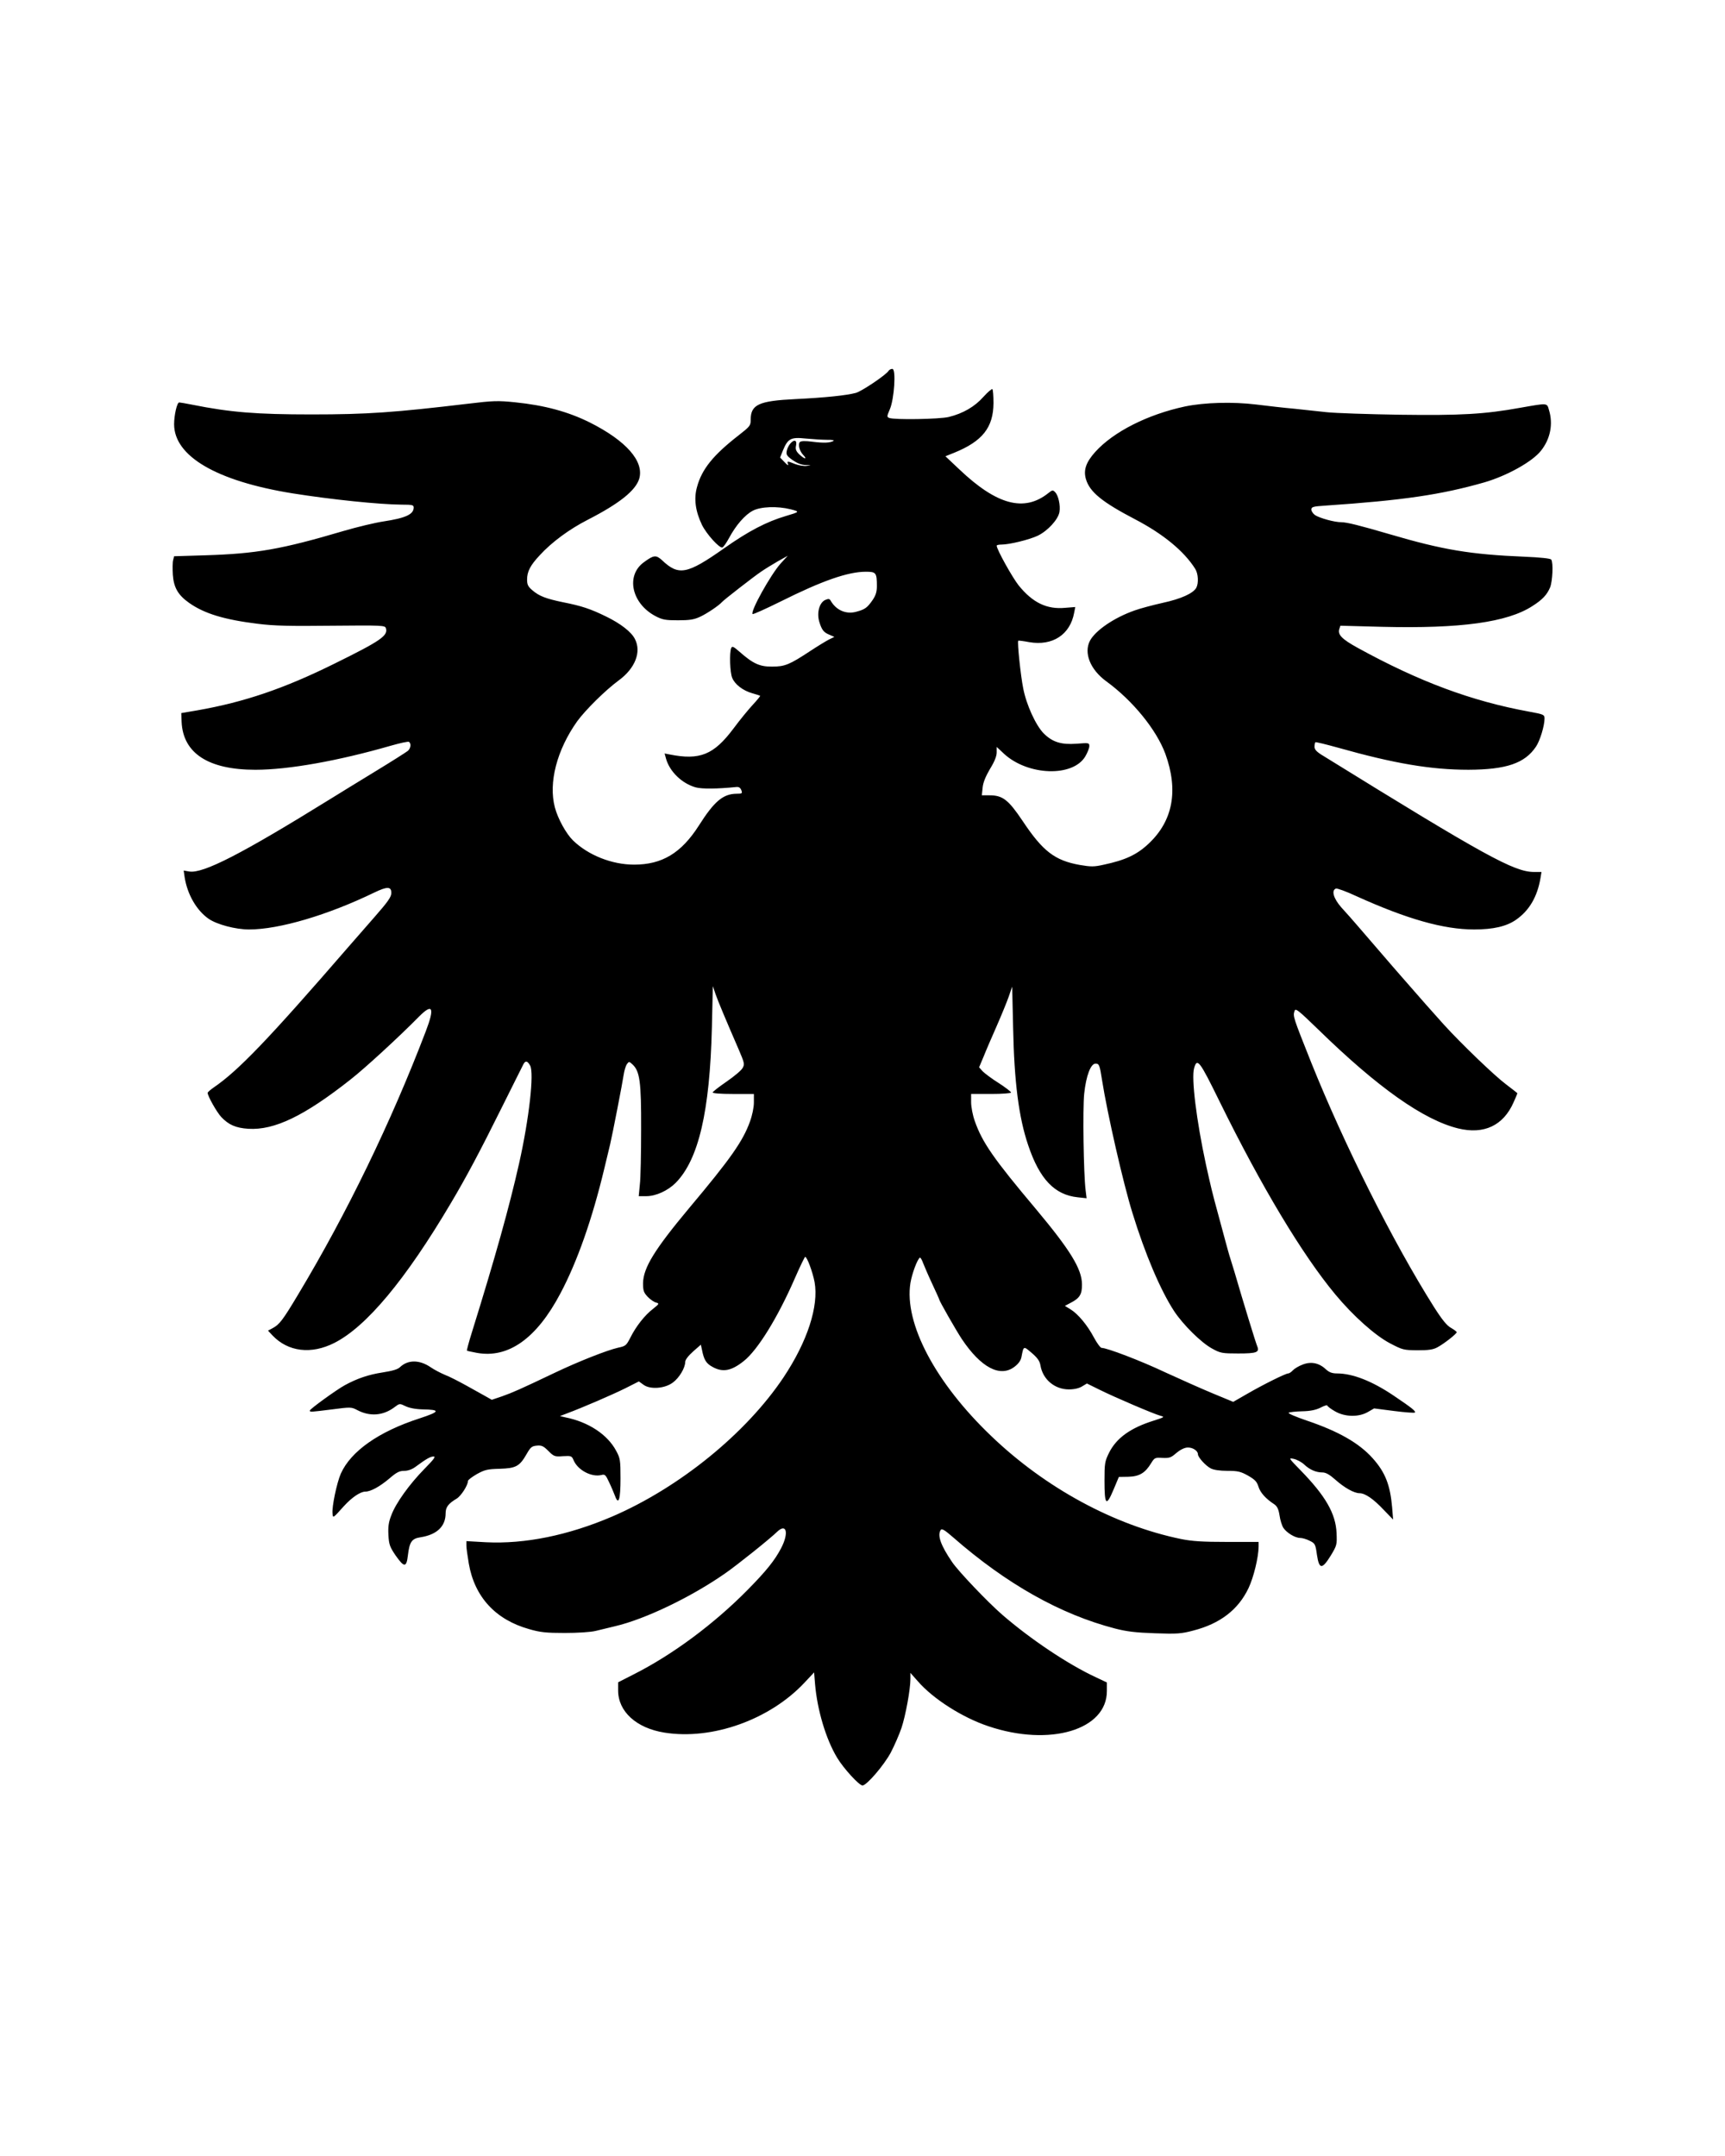
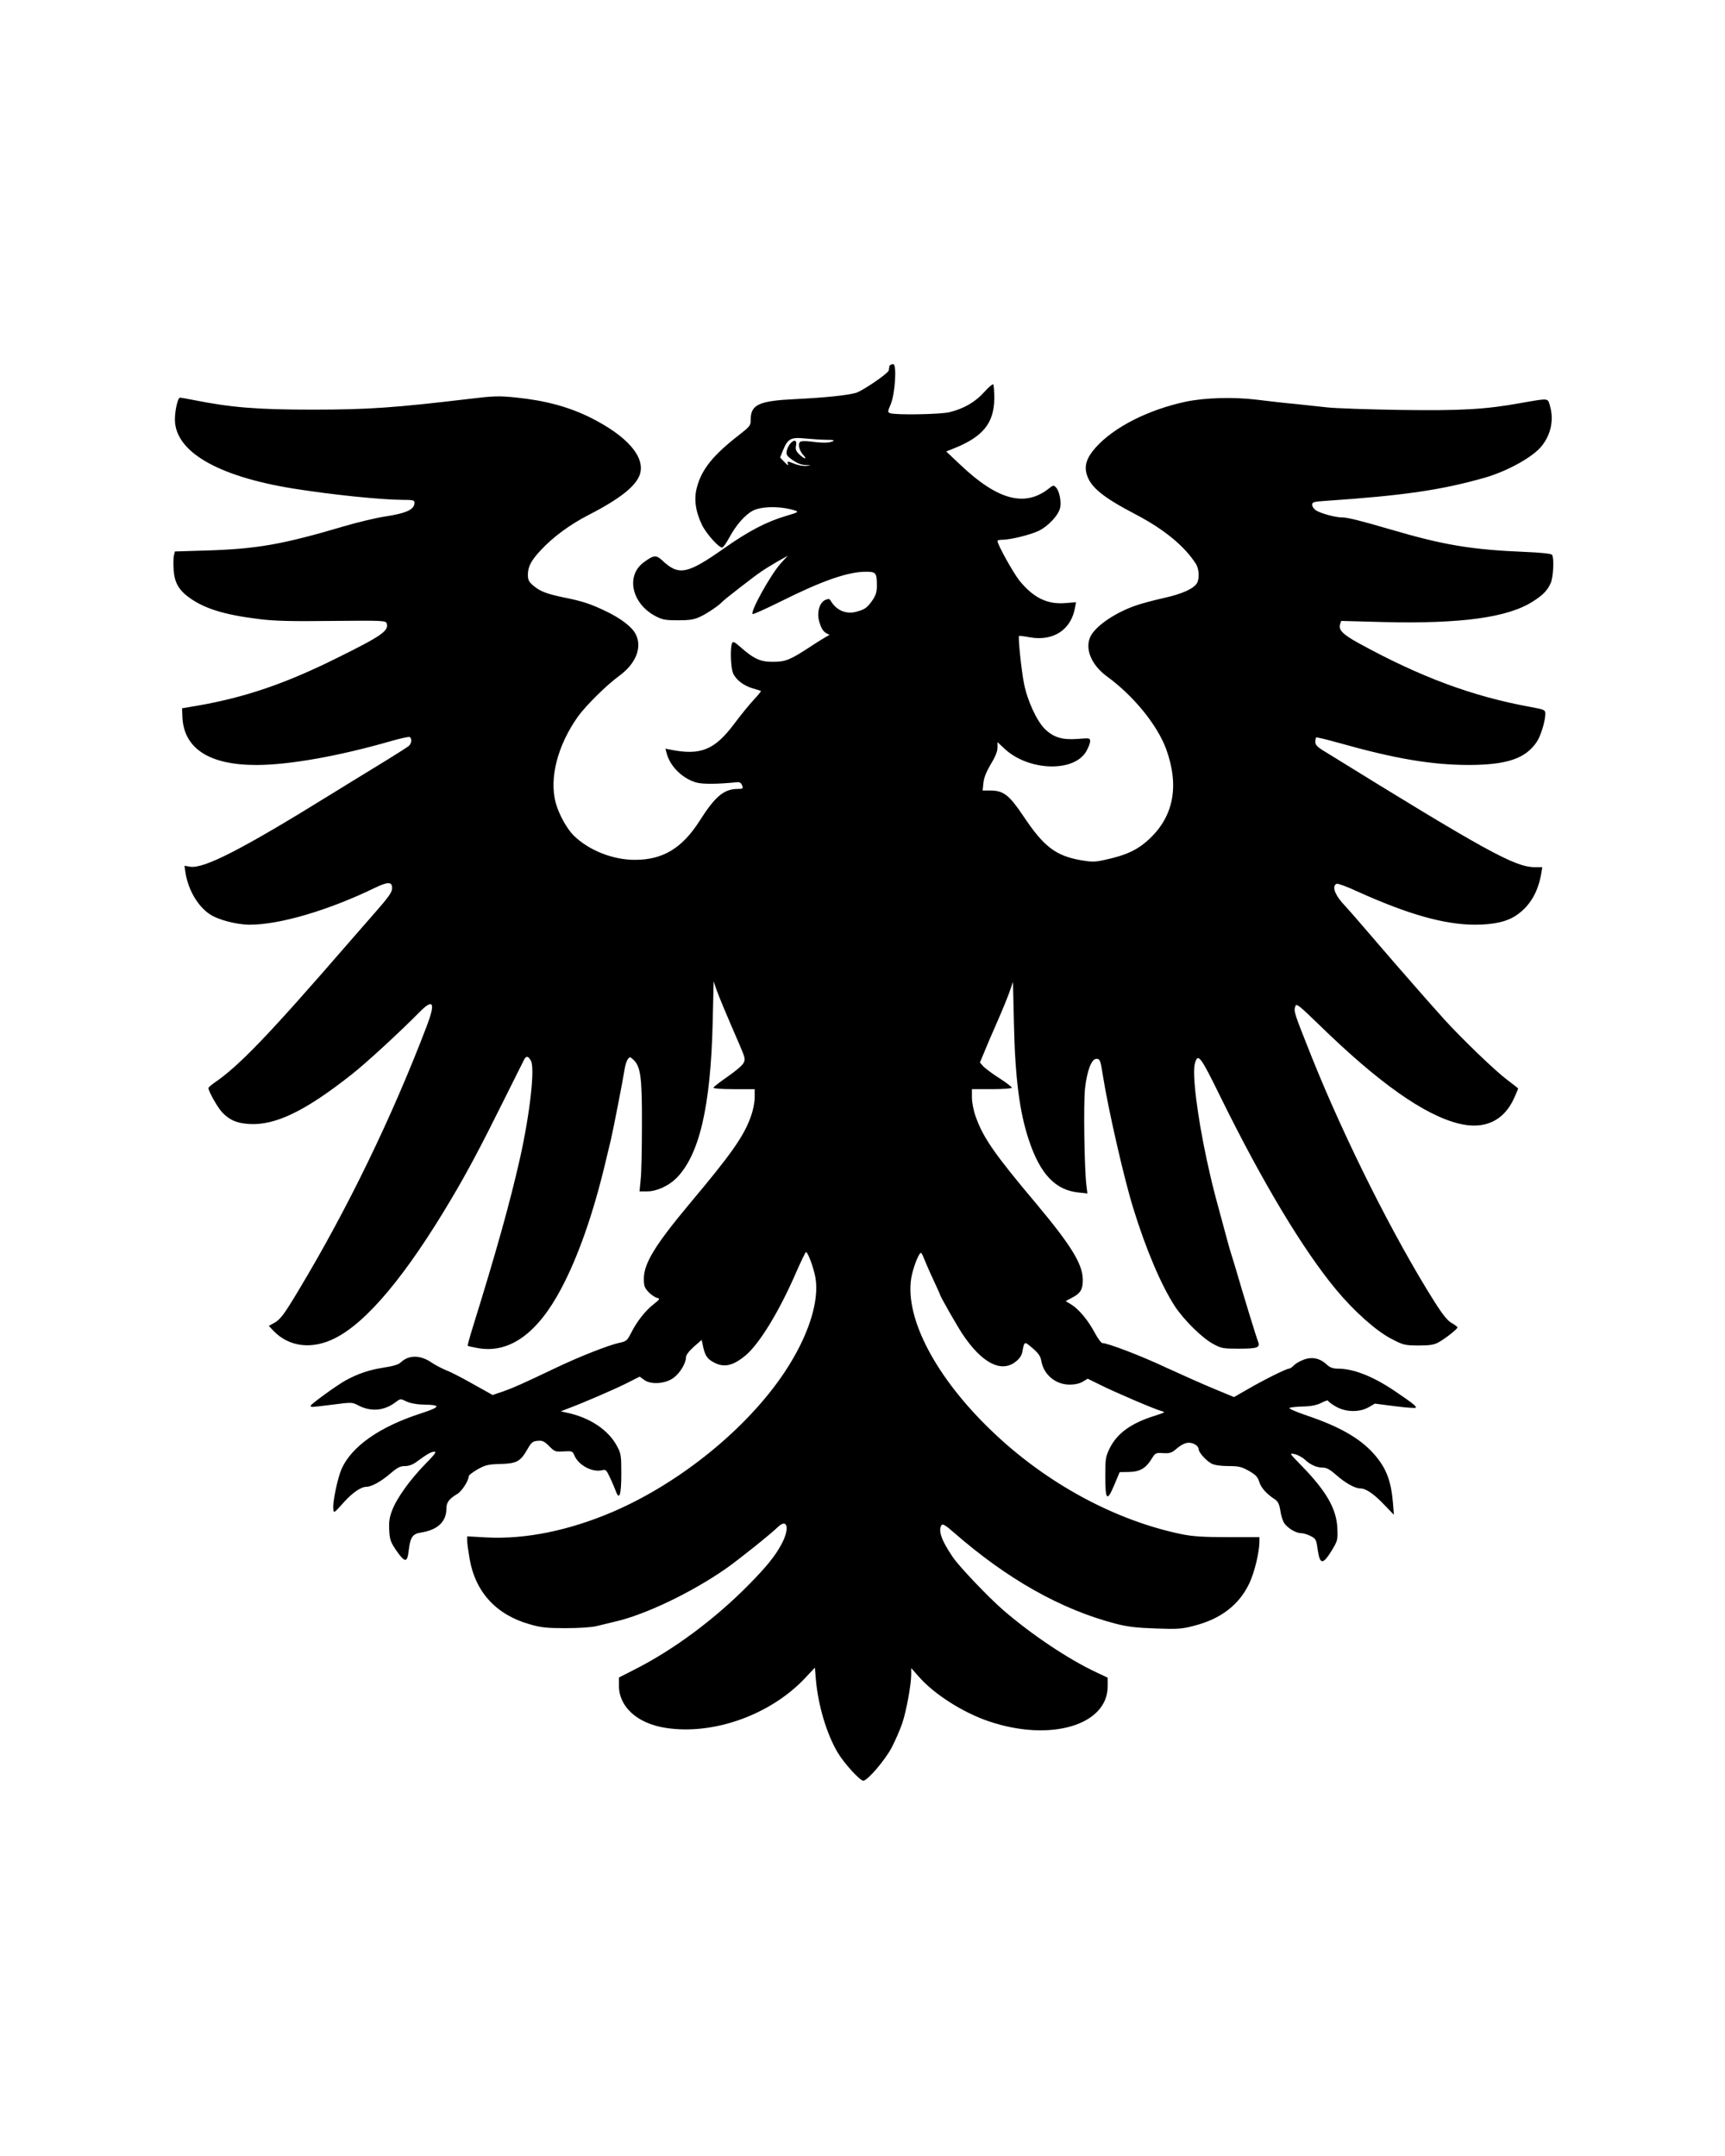
<svg xmlns="http://www.w3.org/2000/svg" version="1.0" width="1080" height="1350" viewBox="0 0 1080 1350" preserveAspectRatio="xMidYMid meet">
  <g transform="translate(0,1350) scale(0.1,-0.1)" fill="#000000" stroke="none">
-     <path d="M5564 11179 c-15 -26 -169 -129 -205 -139 -59 -16 -194 -30 -379 -39 -229 -11 -280 -34 -280 -129 0 -37 -4 -42 -77 -99 -158 -123 -229 -211 -259 -322 -21 -74 -10 -152 31 -238 29 -58 109 -147 128 -141 7 3 26 30 43 62 43 79 98 142 147 168 50 26 153 30 237 9 59 -15 58 -16 -30 -42 -121 -36 -233 -94 -386 -202 -233 -164 -285 -174 -390 -74 -37 33 -51 32 -112 -13 -116 -83 -78 -259 72 -338 44 -23 63 -26 141 -26 71 0 100 4 138 22 40 18 118 70 137 92 12 14 200 160 243 189 26 18 75 48 108 67 l61 34 -45 -49 c-63 -71 -191 -301 -175 -316 3 -3 81 32 174 78 262 131 423 187 535 187 64 0 69 -6 69 -91 0 -34 -7 -57 -26 -85 -33 -48 -48 -60 -101 -74 -65 -19 -129 9 -163 70 -7 11 -13 12 -34 3 -36 -17 -53 -79 -37 -135 16 -53 28 -68 65 -83 l30 -13 -35 -17 c-19 -10 -70 -41 -114 -70 -132 -87 -161 -99 -240 -99 -78 -1 -120 18 -205 93 -38 33 -46 37 -52 23 -12 -30 -8 -152 6 -186 17 -42 67 -80 126 -97 25 -7 47 -14 49 -16 2 -1 -18 -26 -45 -55 -27 -29 -82 -96 -122 -150 -123 -164 -210 -200 -400 -162 l-31 6 9 -33 c23 -81 100 -155 185 -179 40 -11 134 -10 254 2 16 2 26 -4 32 -19 8 -21 6 -23 -29 -23 -85 -1 -140 -47 -237 -200 -110 -172 -230 -244 -405 -244 -139 0 -287 59 -382 151 -44 43 -95 136 -114 207 -41 154 12 360 140 540 52 71 176 194 259 255 104 76 144 179 102 260 -22 44 -89 96 -179 140 -100 49 -155 67 -271 90 -106 22 -149 38 -192 75 -27 23 -33 35 -33 67 0 50 20 89 79 152 76 83 185 163 300 222 199 102 300 183 323 257 32 109 -81 238 -310 353 -135 67 -281 107 -467 126 -108 11 -138 10 -295 -9 -463 -55 -629 -67 -980 -67 -343 0 -508 13 -747 61 -40 8 -76 14 -81 14 -14 0 -32 -80 -32 -137 1 -200 265 -355 740 -432 245 -39 545 -70 688 -71 63 0 72 -2 72 -18 0 -43 -51 -66 -189 -87 -53 -8 -166 -35 -251 -60 -389 -115 -546 -142 -863 -152 l-197 -6 -6 -24 c-4 -14 -4 -55 -2 -92 6 -81 33 -127 102 -176 95 -67 219 -105 430 -131 104 -13 200 -15 464 -12 314 3 332 2 338 -15 15 -47 -31 -79 -321 -222 -315 -156 -564 -241 -860 -293 l-100 -17 2 -55 c9 -197 168 -300 462 -300 207 0 520 56 849 151 56 16 107 27 112 24 16 -10 12 -41 -7 -57 -10 -8 -101 -66 -203 -128 -102 -62 -230 -141 -285 -175 -552 -342 -793 -466 -880 -452 l-35 6 6 -42 c17 -107 74 -207 150 -260 52 -36 169 -67 253 -67 189 0 493 90 784 231 81 39 107 39 107 -2 0 -25 -20 -54 -106 -152 -59 -67 -130 -149 -159 -182 -510 -589 -694 -780 -848 -885 -20 -14 -37 -29 -37 -33 0 -20 57 -121 85 -151 46 -49 91 -69 170 -74 163 -10 350 80 639 308 91 71 307 270 428 393 87 88 101 59 44 -90 -217 -569 -495 -1142 -799 -1648 -98 -164 -118 -189 -161 -212 l-28 -15 28 -30 c98 -103 243 -120 387 -47 200 101 445 394 729 874 98 165 182 323 322 605 70 140 130 261 134 268 12 22 25 19 41 -10 26 -46 -6 -332 -69 -613 -62 -275 -148 -583 -296 -1059 -19 -60 -32 -111 -31 -113 2 -2 30 -8 62 -14 197 -36 374 89 523 371 106 199 200 467 276 785 15 61 31 128 36 150 14 59 77 382 85 437 4 26 13 55 20 65 13 17 14 17 34 -1 47 -43 56 -109 55 -406 0 -151 -3 -308 -8 -347 l-7 -73 48 0 c60 0 135 35 183 83 144 146 214 447 227 972 l6 260 17 -50 c17 -48 61 -153 146 -349 35 -82 37 -90 23 -114 -8 -15 -53 -52 -99 -84 -47 -32 -86 -63 -88 -68 -2 -6 47 -10 127 -10 l131 0 0 -53 c0 -31 -10 -80 -25 -121 -44 -122 -122 -233 -379 -539 -218 -261 -288 -375 -290 -471 0 -48 4 -59 29 -86 16 -17 40 -33 52 -36 22 -6 21 -8 -19 -40 -51 -39 -107 -110 -142 -181 -25 -48 -29 -52 -77 -62 -66 -15 -243 -84 -394 -156 -218 -104 -266 -125 -331 -148 l-65 -22 -37 21 c-20 11 -75 42 -122 68 -47 26 -107 57 -134 67 -26 11 -67 32 -90 48 -69 47 -141 48 -191 1 -15 -15 -48 -24 -111 -34 -85 -13 -157 -37 -234 -79 -52 -28 -220 -150 -220 -159 0 -11 3 -10 140 7 115 15 120 15 156 -4 79 -42 162 -36 233 17 33 25 33 25 70 7 23 -11 62 -19 107 -20 113 -2 110 -14 -18 -56 -257 -83 -431 -206 -494 -346 -25 -57 -57 -208 -52 -250 3 -30 1 -32 71 46 49 54 103 91 134 91 34 0 92 32 153 84 43 37 61 46 90 46 24 0 49 9 71 25 69 51 94 65 114 65 15 0 0 -19 -57 -77 -95 -97 -180 -215 -208 -291 -17 -43 -21 -73 -18 -124 3 -59 9 -74 43 -125 56 -80 70 -80 79 -1 10 83 24 104 78 112 103 16 158 68 158 150 0 39 17 61 69 92 28 17 71 84 71 111 0 6 25 25 56 43 49 27 66 31 142 33 102 3 125 15 169 92 25 44 33 50 64 53 30 3 42 -3 72 -33 35 -35 40 -37 92 -33 52 3 55 1 66 -25 26 -62 112 -108 174 -93 23 6 27 1 49 -46 14 -29 30 -68 37 -86 22 -60 34 -21 34 111 0 113 -2 126 -27 172 -54 102 -173 181 -318 210 l-34 8 39 15 c105 39 289 119 368 158 l87 44 29 -21 c42 -31 135 -24 185 15 39 29 76 91 76 128 1 15 19 38 50 66 l48 42 7 -32 c12 -62 26 -85 64 -106 65 -37 119 -27 197 35 88 69 215 276 321 520 32 73 61 133 64 133 12 0 47 -95 59 -158 27 -151 -45 -372 -194 -596 -235 -352 -653 -691 -1073 -872 -276 -118 -546 -173 -790 -161 l-123 7 0 -28 c0 -15 7 -65 15 -112 36 -209 167 -352 378 -411 68 -20 106 -24 222 -24 82 0 163 5 195 13 30 7 84 20 120 29 189 44 478 183 690 331 75 52 280 216 326 261 59 56 74 -9 24 -104 -40 -76 -91 -140 -208 -259 -211 -214 -470 -407 -716 -531 l-96 -49 0 -51 c0 -132 114 -236 290 -264 299 -48 660 81 877 313 l60 64 6 -74 c14 -162 68 -344 138 -460 40 -67 138 -174 159 -174 26 0 134 126 177 206 23 44 53 113 67 154 26 78 56 242 56 307 l0 38 46 -52 c96 -111 280 -228 442 -282 385 -130 743 -23 742 221 l0 53 -70 33 c-174 81 -407 237 -585 391 -90 78 -275 272 -314 330 -71 104 -93 166 -72 200 7 12 24 2 78 -45 334 -292 671 -482 1013 -571 73 -19 130 -26 251 -30 138 -5 165 -3 240 17 168 43 282 131 346 266 32 68 62 191 63 259 l0 30 -198 0 c-152 0 -217 4 -287 18 -419 86 -850 320 -1188 644 -351 335 -547 707 -507 959 10 60 43 148 59 159 4 2 13 -13 20 -33 8 -20 33 -79 57 -130 24 -52 44 -95 44 -98 0 -9 105 -193 142 -249 120 -179 240 -242 330 -173 24 18 39 39 43 60 14 72 12 71 65 26 36 -31 49 -50 54 -77 14 -88 89 -151 178 -151 34 0 64 7 83 19 l30 18 77 -38 c94 -47 342 -153 383 -164 28 -7 26 -9 -40 -30 -148 -46 -236 -110 -282 -203 -26 -53 -28 -66 -28 -174 0 -153 11 -164 56 -57 l34 81 60 1 c69 2 105 24 142 85 21 34 24 36 71 33 44 -2 54 2 87 31 24 20 50 33 69 34 32 2 66 -20 66 -42 0 -19 49 -73 81 -89 17 -9 57 -15 104 -15 65 0 82 -4 129 -30 43 -25 55 -37 65 -69 11 -37 46 -76 100 -111 17 -12 26 -30 32 -69 4 -29 15 -64 24 -78 21 -31 73 -63 105 -63 14 0 41 -8 60 -18 33 -16 36 -21 45 -87 14 -93 32 -94 87 -5 38 63 39 68 36 140 -5 122 -69 233 -225 393 -76 78 -77 79 -43 72 19 -4 49 -20 65 -35 35 -33 74 -50 115 -50 21 0 45 -14 80 -45 57 -51 118 -85 152 -85 35 0 87 -36 151 -104 l59 -61 -6 75 c-12 141 -43 221 -122 309 -86 96 -215 169 -413 236 -68 23 -119 45 -113 49 7 4 45 8 84 9 51 1 86 8 116 23 23 12 42 18 42 13 0 -4 21 -21 48 -36 61 -36 149 -38 207 -4 l38 22 124 -16 c69 -9 128 -13 131 -10 8 8 -17 28 -131 105 -136 92 -258 140 -356 140 -31 0 -49 7 -69 25 -43 41 -93 51 -145 31 -25 -9 -53 -26 -62 -36 -10 -11 -23 -20 -30 -20 -16 0 -157 -70 -257 -128 l-87 -50 -128 53 c-70 29 -204 89 -298 132 -152 72 -364 153 -398 153 -7 0 -28 28 -47 63 -41 78 -100 149 -147 178 l-36 22 34 18 c59 30 74 54 73 118 -1 96 -74 214 -288 470 -265 315 -336 417 -383 551 -13 36 -23 89 -23 118 l0 52 125 0 c69 0 125 4 125 9 0 5 -35 32 -77 59 -43 27 -88 61 -101 74 l-22 25 29 69 c15 38 52 123 81 189 29 66 63 149 75 183 l22 64 6 -259 c7 -338 35 -559 94 -733 71 -213 166 -312 310 -327 l56 -6 -6 49 c-13 102 -19 511 -9 606 12 113 41 188 71 188 23 0 26 -9 41 -105 32 -204 132 -644 190 -830 79 -257 175 -483 261 -615 57 -86 170 -198 239 -235 51 -28 62 -30 162 -30 117 0 135 7 119 46 -10 24 -87 275 -142 464 -5 17 -16 52 -24 78 -9 27 -24 82 -35 123 -11 41 -29 109 -41 152 -40 146 -47 177 -79 321 -59 274 -92 539 -74 602 19 68 34 48 160 -209 261 -531 517 -958 724 -1207 112 -135 249 -257 342 -306 80 -42 86 -43 173 -44 69 0 98 4 125 19 41 22 120 84 120 94 0 4 -16 16 -35 27 -26 14 -55 49 -109 134 -256 406 -559 1011 -766 1526 -115 289 -116 291 -105 325 6 19 23 5 150 -118 371 -362 658 -565 875 -618 161 -39 282 18 346 163 13 29 24 55 24 57 0 2 -33 27 -72 57 -71 53 -280 254 -389 374 -101 113 -134 150 -199 225 -36 41 -67 77 -70 80 -3 3 -75 86 -160 185 -85 99 -157 182 -160 185 -3 3 -26 29 -53 59 -48 55 -63 106 -33 117 7 3 65 -18 127 -47 318 -144 547 -209 738 -209 120 0 203 19 263 61 83 58 133 144 153 262 l6 37 -48 0 c-124 1 -305 100 -1315 725 -44 26 -58 41 -58 58 0 13 2 26 5 29 3 3 67 -13 143 -34 351 -99 581 -138 816 -138 236 1 352 40 422 144 25 36 54 131 54 176 0 25 -4 27 -97 44 -361 66 -688 188 -1072 399 -100 55 -127 83 -116 118 l7 21 261 -7 c491 -12 784 28 941 130 63 40 91 70 111 117 15 38 21 154 7 174 -4 7 -69 14 -167 18 -339 14 -512 43 -845 141 -188 55 -268 75 -302 75 -44 0 -133 25 -164 44 -13 9 -24 25 -24 35 0 17 11 20 88 25 486 33 725 68 997 146 140 41 299 129 353 198 58 73 77 166 50 254 -13 46 -6 45 -178 15 -225 -41 -377 -49 -753 -44 -199 3 -407 10 -462 16 -55 6 -147 16 -205 22 -58 5 -163 17 -235 26 -148 18 -323 13 -445 -12 -234 -50 -449 -158 -564 -286 -57 -64 -74 -113 -57 -170 24 -80 101 -143 308 -251 176 -92 306 -199 376 -310 19 -30 22 -89 7 -118 -19 -35 -95 -70 -211 -95 -62 -14 -141 -35 -174 -47 -129 -45 -246 -125 -281 -190 -40 -77 2 -181 102 -254 166 -121 314 -303 370 -454 83 -229 48 -420 -105 -563 -73 -69 -146 -103 -283 -132 -58 -13 -78 -13 -148 -1 -156 28 -231 85 -358 276 -88 131 -124 160 -206 160 l-49 0 5 48 c3 32 18 69 46 117 28 45 42 80 42 103 l0 35 46 -43 c150 -138 432 -147 509 -16 14 24 25 52 25 64 0 21 -3 21 -80 15 -96 -7 -151 10 -206 65 -49 50 -108 178 -128 282 -16 79 -38 291 -31 298 1 2 32 -2 69 -9 146 -25 256 47 281 184 l7 36 -63 -5 c-115 -11 -204 32 -292 141 -40 51 -137 225 -137 248 0 4 13 7 29 7 51 0 173 30 227 55 63 30 129 102 137 149 7 42 -7 104 -27 124 -14 15 -18 14 -43 -6 -151 -120 -322 -74 -556 148 l-88 83 55 22 c177 72 245 158 246 311 0 44 -3 84 -7 87 -3 4 -29 -18 -56 -48 -54 -61 -127 -104 -217 -126 -56 -14 -340 -19 -373 -6 -15 6 -15 10 4 54 28 65 40 253 16 253 -9 0 -19 -5 -23 -11z m-386 -433 c30 1 48 -3 40 -7 -22 -12 -59 -14 -131 -5 -46 6 -72 5 -79 -2 -14 -14 -2 -58 22 -82 11 -11 15 -20 10 -20 -6 0 -22 12 -37 26 -20 20 -24 32 -19 55 11 56 -44 24 -58 -33 -5 -24 -1 -32 35 -58 29 -20 55 -31 83 -32 38 -1 39 -1 8 -5 -19 -3 -52 3 -73 11 -50 20 -53 20 -45 -1 4 -11 -5 -5 -21 12 l-29 30 18 45 c31 74 49 84 143 74 44 -4 104 -8 133 -8z" />
+     <path d="M5564 11179 c-15 -26 -169 -129 -205 -139 -59 -16 -194 -30 -379 -39 -229 -11 -280 -34 -280 -129 0 -37 -4 -42 -77 -99 -158 -123 -229 -211 -259 -322 -21 -74 -10 -152 31 -238 29 -58 109 -147 128 -141 7 3 26 30 43 62 43 79 98 142 147 168 50 26 153 30 237 9 59 -15 58 -16 -30 -42 -121 -36 -233 -94 -386 -202 -233 -164 -285 -174 -390 -74 -37 33 -51 32 -112 -13 -116 -83 -78 -259 72 -338 44 -23 63 -26 141 -26 71 0 100 4 138 22 40 18 118 70 137 92 12 14 200 160 243 189 26 18 75 48 108 67 l61 34 -45 -49 c-63 -71 -191 -301 -175 -316 3 -3 81 32 174 78 262 131 423 187 535 187 64 0 69 -6 69 -91 0 -34 -7 -57 -26 -85 -33 -48 -48 -60 -101 -74 -65 -19 -129 9 -163 70 -7 11 -13 12 -34 3 -36 -17 -53 -79 -37 -135 16 -53 28 -68 65 -83 c-19 -10 -70 -41 -114 -70 -132 -87 -161 -99 -240 -99 -78 -1 -120 18 -205 93 -38 33 -46 37 -52 23 -12 -30 -8 -152 6 -186 17 -42 67 -80 126 -97 25 -7 47 -14 49 -16 2 -1 -18 -26 -45 -55 -27 -29 -82 -96 -122 -150 -123 -164 -210 -200 -400 -162 l-31 6 9 -33 c23 -81 100 -155 185 -179 40 -11 134 -10 254 2 16 2 26 -4 32 -19 8 -21 6 -23 -29 -23 -85 -1 -140 -47 -237 -200 -110 -172 -230 -244 -405 -244 -139 0 -287 59 -382 151 -44 43 -95 136 -114 207 -41 154 12 360 140 540 52 71 176 194 259 255 104 76 144 179 102 260 -22 44 -89 96 -179 140 -100 49 -155 67 -271 90 -106 22 -149 38 -192 75 -27 23 -33 35 -33 67 0 50 20 89 79 152 76 83 185 163 300 222 199 102 300 183 323 257 32 109 -81 238 -310 353 -135 67 -281 107 -467 126 -108 11 -138 10 -295 -9 -463 -55 -629 -67 -980 -67 -343 0 -508 13 -747 61 -40 8 -76 14 -81 14 -14 0 -32 -80 -32 -137 1 -200 265 -355 740 -432 245 -39 545 -70 688 -71 63 0 72 -2 72 -18 0 -43 -51 -66 -189 -87 -53 -8 -166 -35 -251 -60 -389 -115 -546 -142 -863 -152 l-197 -6 -6 -24 c-4 -14 -4 -55 -2 -92 6 -81 33 -127 102 -176 95 -67 219 -105 430 -131 104 -13 200 -15 464 -12 314 3 332 2 338 -15 15 -47 -31 -79 -321 -222 -315 -156 -564 -241 -860 -293 l-100 -17 2 -55 c9 -197 168 -300 462 -300 207 0 520 56 849 151 56 16 107 27 112 24 16 -10 12 -41 -7 -57 -10 -8 -101 -66 -203 -128 -102 -62 -230 -141 -285 -175 -552 -342 -793 -466 -880 -452 l-35 6 6 -42 c17 -107 74 -207 150 -260 52 -36 169 -67 253 -67 189 0 493 90 784 231 81 39 107 39 107 -2 0 -25 -20 -54 -106 -152 -59 -67 -130 -149 -159 -182 -510 -589 -694 -780 -848 -885 -20 -14 -37 -29 -37 -33 0 -20 57 -121 85 -151 46 -49 91 -69 170 -74 163 -10 350 80 639 308 91 71 307 270 428 393 87 88 101 59 44 -90 -217 -569 -495 -1142 -799 -1648 -98 -164 -118 -189 -161 -212 l-28 -15 28 -30 c98 -103 243 -120 387 -47 200 101 445 394 729 874 98 165 182 323 322 605 70 140 130 261 134 268 12 22 25 19 41 -10 26 -46 -6 -332 -69 -613 -62 -275 -148 -583 -296 -1059 -19 -60 -32 -111 -31 -113 2 -2 30 -8 62 -14 197 -36 374 89 523 371 106 199 200 467 276 785 15 61 31 128 36 150 14 59 77 382 85 437 4 26 13 55 20 65 13 17 14 17 34 -1 47 -43 56 -109 55 -406 0 -151 -3 -308 -8 -347 l-7 -73 48 0 c60 0 135 35 183 83 144 146 214 447 227 972 l6 260 17 -50 c17 -48 61 -153 146 -349 35 -82 37 -90 23 -114 -8 -15 -53 -52 -99 -84 -47 -32 -86 -63 -88 -68 -2 -6 47 -10 127 -10 l131 0 0 -53 c0 -31 -10 -80 -25 -121 -44 -122 -122 -233 -379 -539 -218 -261 -288 -375 -290 -471 0 -48 4 -59 29 -86 16 -17 40 -33 52 -36 22 -6 21 -8 -19 -40 -51 -39 -107 -110 -142 -181 -25 -48 -29 -52 -77 -62 -66 -15 -243 -84 -394 -156 -218 -104 -266 -125 -331 -148 l-65 -22 -37 21 c-20 11 -75 42 -122 68 -47 26 -107 57 -134 67 -26 11 -67 32 -90 48 -69 47 -141 48 -191 1 -15 -15 -48 -24 -111 -34 -85 -13 -157 -37 -234 -79 -52 -28 -220 -150 -220 -159 0 -11 3 -10 140 7 115 15 120 15 156 -4 79 -42 162 -36 233 17 33 25 33 25 70 7 23 -11 62 -19 107 -20 113 -2 110 -14 -18 -56 -257 -83 -431 -206 -494 -346 -25 -57 -57 -208 -52 -250 3 -30 1 -32 71 46 49 54 103 91 134 91 34 0 92 32 153 84 43 37 61 46 90 46 24 0 49 9 71 25 69 51 94 65 114 65 15 0 0 -19 -57 -77 -95 -97 -180 -215 -208 -291 -17 -43 -21 -73 -18 -124 3 -59 9 -74 43 -125 56 -80 70 -80 79 -1 10 83 24 104 78 112 103 16 158 68 158 150 0 39 17 61 69 92 28 17 71 84 71 111 0 6 25 25 56 43 49 27 66 31 142 33 102 3 125 15 169 92 25 44 33 50 64 53 30 3 42 -3 72 -33 35 -35 40 -37 92 -33 52 3 55 1 66 -25 26 -62 112 -108 174 -93 23 6 27 1 49 -46 14 -29 30 -68 37 -86 22 -60 34 -21 34 111 0 113 -2 126 -27 172 -54 102 -173 181 -318 210 l-34 8 39 15 c105 39 289 119 368 158 l87 44 29 -21 c42 -31 135 -24 185 15 39 29 76 91 76 128 1 15 19 38 50 66 l48 42 7 -32 c12 -62 26 -85 64 -106 65 -37 119 -27 197 35 88 69 215 276 321 520 32 73 61 133 64 133 12 0 47 -95 59 -158 27 -151 -45 -372 -194 -596 -235 -352 -653 -691 -1073 -872 -276 -118 -546 -173 -790 -161 l-123 7 0 -28 c0 -15 7 -65 15 -112 36 -209 167 -352 378 -411 68 -20 106 -24 222 -24 82 0 163 5 195 13 30 7 84 20 120 29 189 44 478 183 690 331 75 52 280 216 326 261 59 56 74 -9 24 -104 -40 -76 -91 -140 -208 -259 -211 -214 -470 -407 -716 -531 l-96 -49 0 -51 c0 -132 114 -236 290 -264 299 -48 660 81 877 313 l60 64 6 -74 c14 -162 68 -344 138 -460 40 -67 138 -174 159 -174 26 0 134 126 177 206 23 44 53 113 67 154 26 78 56 242 56 307 l0 38 46 -52 c96 -111 280 -228 442 -282 385 -130 743 -23 742 221 l0 53 -70 33 c-174 81 -407 237 -585 391 -90 78 -275 272 -314 330 -71 104 -93 166 -72 200 7 12 24 2 78 -45 334 -292 671 -482 1013 -571 73 -19 130 -26 251 -30 138 -5 165 -3 240 17 168 43 282 131 346 266 32 68 62 191 63 259 l0 30 -198 0 c-152 0 -217 4 -287 18 -419 86 -850 320 -1188 644 -351 335 -547 707 -507 959 10 60 43 148 59 159 4 2 13 -13 20 -33 8 -20 33 -79 57 -130 24 -52 44 -95 44 -98 0 -9 105 -193 142 -249 120 -179 240 -242 330 -173 24 18 39 39 43 60 14 72 12 71 65 26 36 -31 49 -50 54 -77 14 -88 89 -151 178 -151 34 0 64 7 83 19 l30 18 77 -38 c94 -47 342 -153 383 -164 28 -7 26 -9 -40 -30 -148 -46 -236 -110 -282 -203 -26 -53 -28 -66 -28 -174 0 -153 11 -164 56 -57 l34 81 60 1 c69 2 105 24 142 85 21 34 24 36 71 33 44 -2 54 2 87 31 24 20 50 33 69 34 32 2 66 -20 66 -42 0 -19 49 -73 81 -89 17 -9 57 -15 104 -15 65 0 82 -4 129 -30 43 -25 55 -37 65 -69 11 -37 46 -76 100 -111 17 -12 26 -30 32 -69 4 -29 15 -64 24 -78 21 -31 73 -63 105 -63 14 0 41 -8 60 -18 33 -16 36 -21 45 -87 14 -93 32 -94 87 -5 38 63 39 68 36 140 -5 122 -69 233 -225 393 -76 78 -77 79 -43 72 19 -4 49 -20 65 -35 35 -33 74 -50 115 -50 21 0 45 -14 80 -45 57 -51 118 -85 152 -85 35 0 87 -36 151 -104 l59 -61 -6 75 c-12 141 -43 221 -122 309 -86 96 -215 169 -413 236 -68 23 -119 45 -113 49 7 4 45 8 84 9 51 1 86 8 116 23 23 12 42 18 42 13 0 -4 21 -21 48 -36 61 -36 149 -38 207 -4 l38 22 124 -16 c69 -9 128 -13 131 -10 8 8 -17 28 -131 105 -136 92 -258 140 -356 140 -31 0 -49 7 -69 25 -43 41 -93 51 -145 31 -25 -9 -53 -26 -62 -36 -10 -11 -23 -20 -30 -20 -16 0 -157 -70 -257 -128 l-87 -50 -128 53 c-70 29 -204 89 -298 132 -152 72 -364 153 -398 153 -7 0 -28 28 -47 63 -41 78 -100 149 -147 178 l-36 22 34 18 c59 30 74 54 73 118 -1 96 -74 214 -288 470 -265 315 -336 417 -383 551 -13 36 -23 89 -23 118 l0 52 125 0 c69 0 125 4 125 9 0 5 -35 32 -77 59 -43 27 -88 61 -101 74 l-22 25 29 69 c15 38 52 123 81 189 29 66 63 149 75 183 l22 64 6 -259 c7 -338 35 -559 94 -733 71 -213 166 -312 310 -327 l56 -6 -6 49 c-13 102 -19 511 -9 606 12 113 41 188 71 188 23 0 26 -9 41 -105 32 -204 132 -644 190 -830 79 -257 175 -483 261 -615 57 -86 170 -198 239 -235 51 -28 62 -30 162 -30 117 0 135 7 119 46 -10 24 -87 275 -142 464 -5 17 -16 52 -24 78 -9 27 -24 82 -35 123 -11 41 -29 109 -41 152 -40 146 -47 177 -79 321 -59 274 -92 539 -74 602 19 68 34 48 160 -209 261 -531 517 -958 724 -1207 112 -135 249 -257 342 -306 80 -42 86 -43 173 -44 69 0 98 4 125 19 41 22 120 84 120 94 0 4 -16 16 -35 27 -26 14 -55 49 -109 134 -256 406 -559 1011 -766 1526 -115 289 -116 291 -105 325 6 19 23 5 150 -118 371 -362 658 -565 875 -618 161 -39 282 18 346 163 13 29 24 55 24 57 0 2 -33 27 -72 57 -71 53 -280 254 -389 374 -101 113 -134 150 -199 225 -36 41 -67 77 -70 80 -3 3 -75 86 -160 185 -85 99 -157 182 -160 185 -3 3 -26 29 -53 59 -48 55 -63 106 -33 117 7 3 65 -18 127 -47 318 -144 547 -209 738 -209 120 0 203 19 263 61 83 58 133 144 153 262 l6 37 -48 0 c-124 1 -305 100 -1315 725 -44 26 -58 41 -58 58 0 13 2 26 5 29 3 3 67 -13 143 -34 351 -99 581 -138 816 -138 236 1 352 40 422 144 25 36 54 131 54 176 0 25 -4 27 -97 44 -361 66 -688 188 -1072 399 -100 55 -127 83 -116 118 l7 21 261 -7 c491 -12 784 28 941 130 63 40 91 70 111 117 15 38 21 154 7 174 -4 7 -69 14 -167 18 -339 14 -512 43 -845 141 -188 55 -268 75 -302 75 -44 0 -133 25 -164 44 -13 9 -24 25 -24 35 0 17 11 20 88 25 486 33 725 68 997 146 140 41 299 129 353 198 58 73 77 166 50 254 -13 46 -6 45 -178 15 -225 -41 -377 -49 -753 -44 -199 3 -407 10 -462 16 -55 6 -147 16 -205 22 -58 5 -163 17 -235 26 -148 18 -323 13 -445 -12 -234 -50 -449 -158 -564 -286 -57 -64 -74 -113 -57 -170 24 -80 101 -143 308 -251 176 -92 306 -199 376 -310 19 -30 22 -89 7 -118 -19 -35 -95 -70 -211 -95 -62 -14 -141 -35 -174 -47 -129 -45 -246 -125 -281 -190 -40 -77 2 -181 102 -254 166 -121 314 -303 370 -454 83 -229 48 -420 -105 -563 -73 -69 -146 -103 -283 -132 -58 -13 -78 -13 -148 -1 -156 28 -231 85 -358 276 -88 131 -124 160 -206 160 l-49 0 5 48 c3 32 18 69 46 117 28 45 42 80 42 103 l0 35 46 -43 c150 -138 432 -147 509 -16 14 24 25 52 25 64 0 21 -3 21 -80 15 -96 -7 -151 10 -206 65 -49 50 -108 178 -128 282 -16 79 -38 291 -31 298 1 2 32 -2 69 -9 146 -25 256 47 281 184 l7 36 -63 -5 c-115 -11 -204 32 -292 141 -40 51 -137 225 -137 248 0 4 13 7 29 7 51 0 173 30 227 55 63 30 129 102 137 149 7 42 -7 104 -27 124 -14 15 -18 14 -43 -6 -151 -120 -322 -74 -556 148 l-88 83 55 22 c177 72 245 158 246 311 0 44 -3 84 -7 87 -3 4 -29 -18 -56 -48 -54 -61 -127 -104 -217 -126 -56 -14 -340 -19 -373 -6 -15 6 -15 10 4 54 28 65 40 253 16 253 -9 0 -19 -5 -23 -11z m-386 -433 c30 1 48 -3 40 -7 -22 -12 -59 -14 -131 -5 -46 6 -72 5 -79 -2 -14 -14 -2 -58 22 -82 11 -11 15 -20 10 -20 -6 0 -22 12 -37 26 -20 20 -24 32 -19 55 11 56 -44 24 -58 -33 -5 -24 -1 -32 35 -58 29 -20 55 -31 83 -32 38 -1 39 -1 8 -5 -19 -3 -52 3 -73 11 -50 20 -53 20 -45 -1 4 -11 -5 -5 -21 12 l-29 30 18 45 c31 74 49 84 143 74 44 -4 104 -8 133 -8z" />
  </g>
</svg>